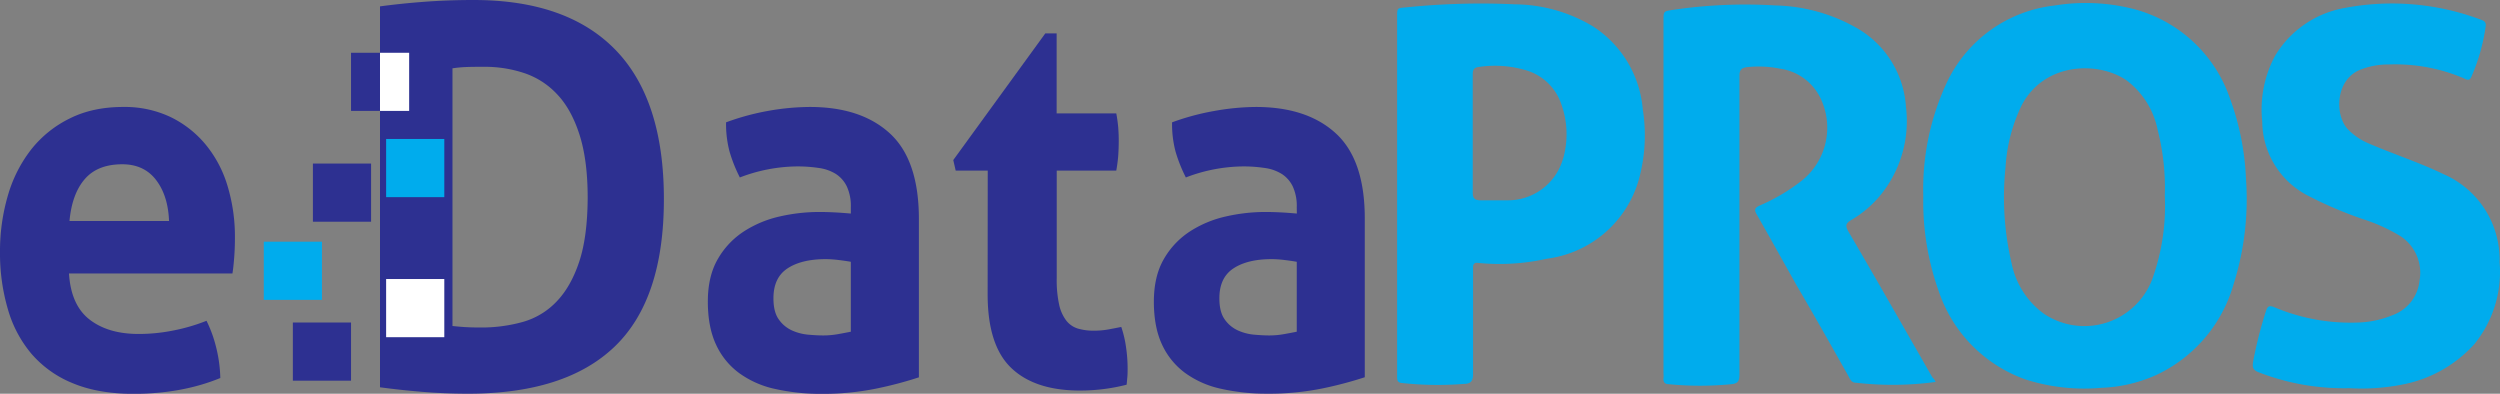
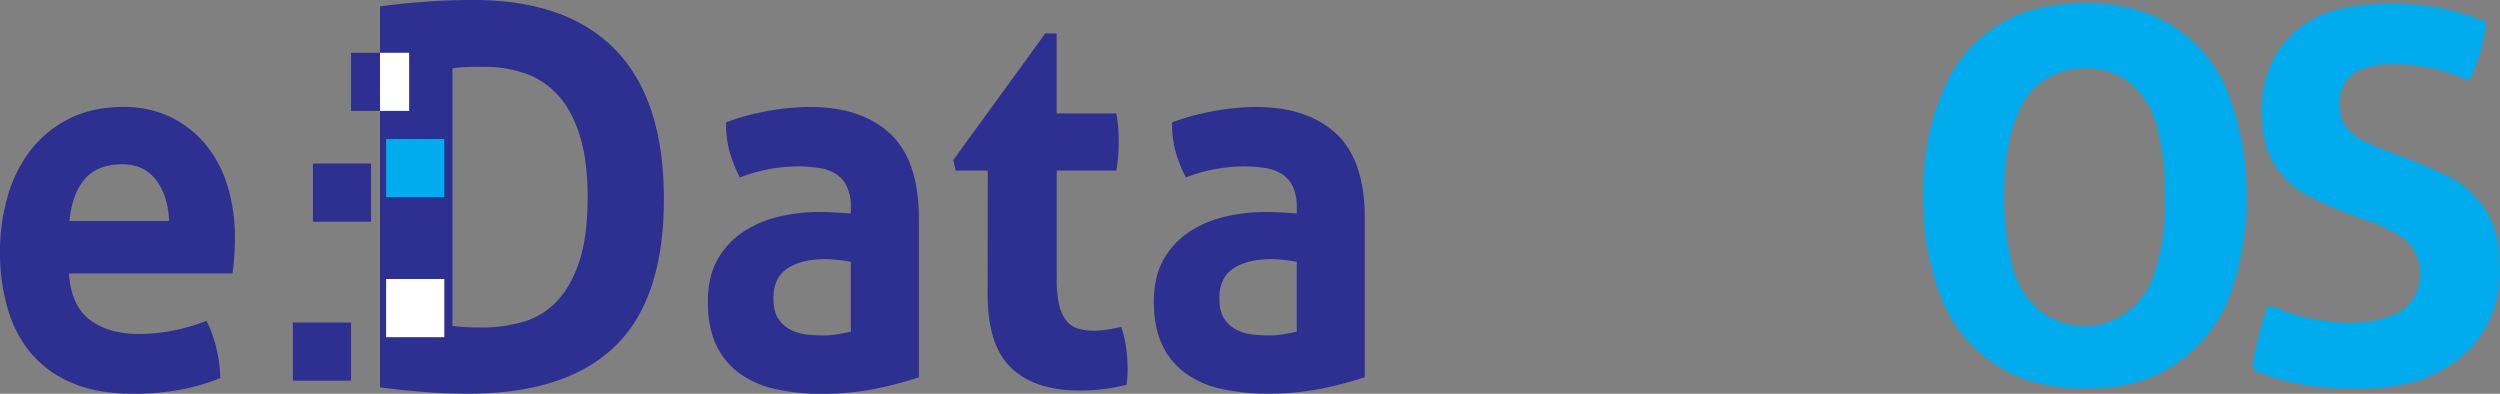
<svg xmlns="http://www.w3.org/2000/svg" id="Layer_1" data-name="Layer 1" viewBox="0 0 1028.41 161.97">
  <rect x="0" y="0" width="1028.41" height="161.97" fill="#808080" stroke="none" />
  <defs>
    <style>.cls-1{fill:#2d3091;}.cls-2{fill:#fff;}.cls-3{fill:#00aced;}</style>
  </defs>
  <path class="cls-1" d="M28.38,112.49q.81,13.07,8.52,19t20.27,5.89a72.41,72.41,0,0,0,14.09-1.42,75.57,75.57,0,0,0,13.69-4,52.66,52.66,0,0,1,3.85,10.46,57.65,57.65,0,0,1,1.83,13.08Q74.81,162,54.94,162q-14.59,0-25-4.36a44.27,44.27,0,0,1-17-12.1,49.48,49.48,0,0,1-9.72-18.42A81.78,81.78,0,0,1,0,103.77,81.55,81.55,0,0,1,3.24,80.44a55.91,55.91,0,0,1,9.63-19A45.93,45.93,0,0,1,28.69,48.73Q38.12,44,50.68,44a44,44,0,0,1,19.47,4.14A43.21,43.21,0,0,1,84.64,59.52a48.61,48.61,0,0,1,9,17.1,72.17,72.17,0,0,1,3,21.26c0,2.77-.1,5.49-.31,8.18s-.44,4.83-.71,6.43ZM69.54,90.91Q69.13,80.44,64.17,74T50.28,67.58q-10.14,0-15.41,6.1T28.59,90.91Z" />
  <path class="cls-1" d="M253.14,20.47Q233.19,0,194.84,0c-7.51,0-14.4.28-20.67.76S162,1.86,156.32,2.62v156.7c5.72.76,11.44,1.38,17.3,1.86s12.13.76,19,.76c26.6,0,46.72-6.41,60.22-19.36s20.26-33.15,20.26-60.64Q273.12,41,253.14,20.47Zm-14.89,87.24Q234.84,117.94,229,124A30.62,30.62,0,0,1,215,132.45a63,63,0,0,1-17.29,2.27c-2.76,0-5-.07-6.9-.2s-3.44-.28-4.68-.42v-106a54.57,54.57,0,0,1,6.61-.56c2.48-.06,4.69-.06,6.55-.06A51.17,51.17,0,0,1,215.45,30,32.57,32.57,0,0,1,229,38.59q5.9,6.1,9.3,16.54c2.28,7,3.45,15.71,3.45,26.19C241.7,92.07,240.53,100.89,238.25,107.71Z" />
  <path class="cls-1" d="M350,85.24a19.09,19.09,0,0,0-1.63-8.51,12.72,12.72,0,0,0-4.45-5.12,17.75,17.75,0,0,0-7-2.5,59.07,59.07,0,0,0-9.22-.65A67.12,67.12,0,0,0,304.35,73a60.54,60.54,0,0,1-4.25-10.68,44.24,44.24,0,0,1-1.42-12,101.66,101.66,0,0,1,17.83-4.8A99.74,99.74,0,0,1,333.14,44q21.09,0,32.94,10.9T378,89.81v65.41a159.12,159.12,0,0,1-17.24,4.57A109.64,109.64,0,0,1,337.8,162a85.25,85.25,0,0,1-18.95-2,39.15,39.15,0,0,1-14.8-6.54,30.14,30.14,0,0,1-9.53-11.77q-3.34-7.2-3.34-17.66t4.15-17.55a33.2,33.2,0,0,1,10.75-11.33,45.58,45.58,0,0,1,14.69-6.11A73,73,0,0,1,337,87.2q5.88,0,13,.65Zm0,22.45c-1.63-.29-3.38-.54-5.27-.76a44.61,44.61,0,0,0-5.07-.33q-9.93,0-15.72,3.82t-5.77,12.31q0,5.67,2.23,8.72a13.33,13.33,0,0,0,5.37,4.47,20.66,20.66,0,0,0,6.69,1.75c2.36.21,4.43.32,6.19.32a34.79,34.79,0,0,0,6.08-.54c2-.36,3.78-.69,5.27-1Z" />
  <path class="cls-1" d="M406.32,70.19H393.14l-1-4.35L430,13.74h4.66V46.65h24.54a59.45,59.45,0,0,1,.81,5.89c.13,1.74.2,3.56.2,5.45s-.07,4-.2,5.89-.41,4-.81,6.31H434.7v44.26a47.09,47.09,0,0,0,1,10.9,16.54,16.54,0,0,0,2.94,6.54,9.59,9.59,0,0,0,4.76,3.27,22.91,22.91,0,0,0,6.69.87,33.2,33.2,0,0,0,6-.54q2.92-.54,5.16-1a45.57,45.57,0,0,1,2,8.61,60.79,60.79,0,0,1,.61,8c0,1.6,0,2.94-.11,4s-.17,2.14-.3,3.15a76.94,76.94,0,0,1-19.26,2.4q-18.45,0-28.17-9.26t-9.74-30.2Z" />
  <path class="cls-1" d="M533.44,85.24a19.09,19.09,0,0,0-1.63-8.51,12.64,12.64,0,0,0-4.45-5.12,17.75,17.75,0,0,0-7-2.5,59.07,59.07,0,0,0-9.22-.65A67.12,67.12,0,0,0,487.82,73a60.54,60.54,0,0,1-4.25-10.68,44.24,44.24,0,0,1-1.42-12A101.53,101.53,0,0,1,500,45.56,99.54,99.54,0,0,1,516.61,44q21.09,0,32.94,10.9t11.87,34.87v65.41a159.12,159.12,0,0,1-17.24,4.57,109.54,109.54,0,0,1-22.9,2.18,85.28,85.28,0,0,1-19-2,39.15,39.15,0,0,1-14.8-6.54A30.14,30.14,0,0,1,478,141.7q-3.35-7.2-3.34-17.66t4.15-17.55a33.2,33.2,0,0,1,10.75-11.33,45.58,45.58,0,0,1,14.69-6.11,73,73,0,0,1,16.22-1.85q5.88,0,13,.65Zm0,22.45c-1.63-.29-3.38-.54-5.27-.76a44.47,44.47,0,0,0-5.07-.33q-9.93,0-15.72,3.82t-5.77,12.31q0,5.67,2.23,8.72a13.33,13.33,0,0,0,5.37,4.47,20.66,20.66,0,0,0,6.69,1.75c2.36.21,4.43.32,6.19.32a34.79,34.79,0,0,0,6.08-.54c2-.36,3.78-.69,5.27-1Z" />
  <rect class="cls-1" x="144.4" y="21.71" width="11.92" height="23.91" />
  <rect class="cls-2" x="156.32" y="21.71" width="11.99" height="23.91" />
  <rect class="cls-3" x="158.84" y="57.17" width="23.93" height="23.93" />
  <rect class="cls-1" x="128.72" y="67.28" width="23.93" height="23.93" />
-   <rect class="cls-3" x="108.51" y="99.42" width="23.93" height="23.93" />
  <rect class="cls-1" x="120.47" y="132.67" width="23.93" height="23.93" />
  <rect class="cls-2" x="158.84" y="114.78" width="23.93" height="23.93" />
-   <path id="_Path_" data-name=" Path " class="cls-3" d="M796.23,157.12a132.85,132.85,0,0,1-32.8.32c-1.94,0-2.46-1.68-3.2-3-6.9-12.19-13.76-24.43-20.92-36.62-5.55-9.84-11-19.73-16.64-29.57-1.1-1.88-.89-2.72,1.1-3.66a77.1,77.1,0,0,0,17.31-10.2,27.88,27.88,0,0,0,8-33.59,21.88,21.88,0,0,0-16.9-12.56,44.3,44.3,0,0,0-13.4-.63c-2.4.26-3.29,1.15-3.24,3.77V153.93c0,2.72-.47,3.87-3.51,4.13a132.74,132.74,0,0,1-25.37,0c-1.89,0-2.51-.89-2.36-2.61a8.82,8.82,0,0,0,0-1.78V8.52c0-3.87,0-3.87,3.72-4.44a204.58,204.58,0,0,1,42.33-1.84,70.74,70.74,0,0,1,33.69,9.42,40.26,40.26,0,0,1,20,32.29,48.19,48.19,0,0,1-10,35.73,45.07,45.07,0,0,1-12.51,10.83c-2.09,1.26-2.61,2.2-1.2,4.66,11.67,19.94,23.07,40,34.58,60.07A4.69,4.69,0,0,1,796.23,157.12Z" />
  <path id="_Path_2" data-name=" Path 2" class="cls-3" d="M966.49,159.69a97.08,97.08,0,0,1-37.09-6.44c-2.57-.94-3-2-2.52-4.66A173.47,173.47,0,0,1,932.12,128c.68-2.15,1.46-2.41,3.45-1.62a80.7,80.7,0,0,0,34.85,6.28,40.24,40.24,0,0,0,13.76-3,16.94,16.94,0,0,0,11.14-14.28,18,18,0,0,0-7.74-18.16A70.89,70.89,0,0,0,972.2,90.2a163.69,163.69,0,0,1-23.34-10A34.59,34.59,0,0,1,930.6,50a46.76,46.76,0,0,1,5.23-26.95A41.86,41.86,0,0,1,964.71,3.24a103.78,103.78,0,0,1,56,4.92c1.2.42,2,1,1.83,2.51a78.67,78.67,0,0,1-5.91,20.93c-.89,2.14-2.36.89-3.56.42a71.9,71.9,0,0,0-30.35-5.5,31.4,31.4,0,0,0-11.77,2.15c-10.46,4.24-10.46,18.78-5.23,24.38A25.28,25.28,0,0,0,974.39,59c10.15,4.4,20.93,7.85,30.72,12.61a38.29,38.29,0,0,1,23.12,36.21,47,47,0,0,1-10.46,33.85,53.38,53.38,0,0,1-29.62,16.54A86.91,86.91,0,0,1,966.49,159.69Z" />
  <path id="_Compound_Path_" data-name=" Compound Path " class="cls-3" d="M923.9,73.35a107.57,107.57,0,0,0-6.54-32.75A57.2,57.2,0,0,0,878.8,4a79.44,79.44,0,0,0-33.64-1.73A55.93,55.93,0,0,0,801,33.64a103.73,103.73,0,0,0-9.83,47.09,109.58,109.58,0,0,0,6.38,39.14,58.08,58.08,0,0,0,35.79,36.26,79.21,79.21,0,0,0,31.08,3.4,60.08,60.08,0,0,0,22.5-5.23,59,59,0,0,0,31.81-37.1A116.31,116.31,0,0,0,923.9,73.35ZM885.34,114.9a29.85,29.85,0,0,1-44.53,14.18,33.91,33.91,0,0,1-13.34-20.93A118.32,118.32,0,0,1,825,68.85a67.48,67.48,0,0,1,6.59-25.43C840.86,25.58,863,25.06,874.72,33a33.87,33.87,0,0,1,12.87,20.46,96.28,96.28,0,0,1,2.93,27A89.13,89.13,0,0,1,885.34,114.9Z" />
-   <path id="_Compound_Path_2" data-name=" Compound Path 2" class="cls-3" d="M675.78,45a45,45,0,0,0-20.61-34.22,63.34,63.34,0,0,0-31.92-9A300.85,300.85,0,0,0,578.73,3c-4,.37-4,0-4,4.19V154.87c0,1.31,0,2.46,1.83,2.67a137.18,137.18,0,0,0,25.79.37c2.62,0,3.67-1.21,3.61-4.14v-43.9c0-1.3.68-1.93,2-1.72a89.58,89.58,0,0,0,28.42-1.73,45.32,45.32,0,0,0,37.83-32.75A68.07,68.07,0,0,0,675.78,45Zm-33,20.93A23.53,23.53,0,0,1,620.37,82.4h-11.3c-2.4,0-3.29-.83-3.24-3.29V30.6c0-2,.52-2.82,2.67-3.08A45,45,0,0,1,628.07,29a21.76,21.76,0,0,1,14.18,13.81,36.39,36.39,0,0,1,.57,23.08Z" />
</svg>